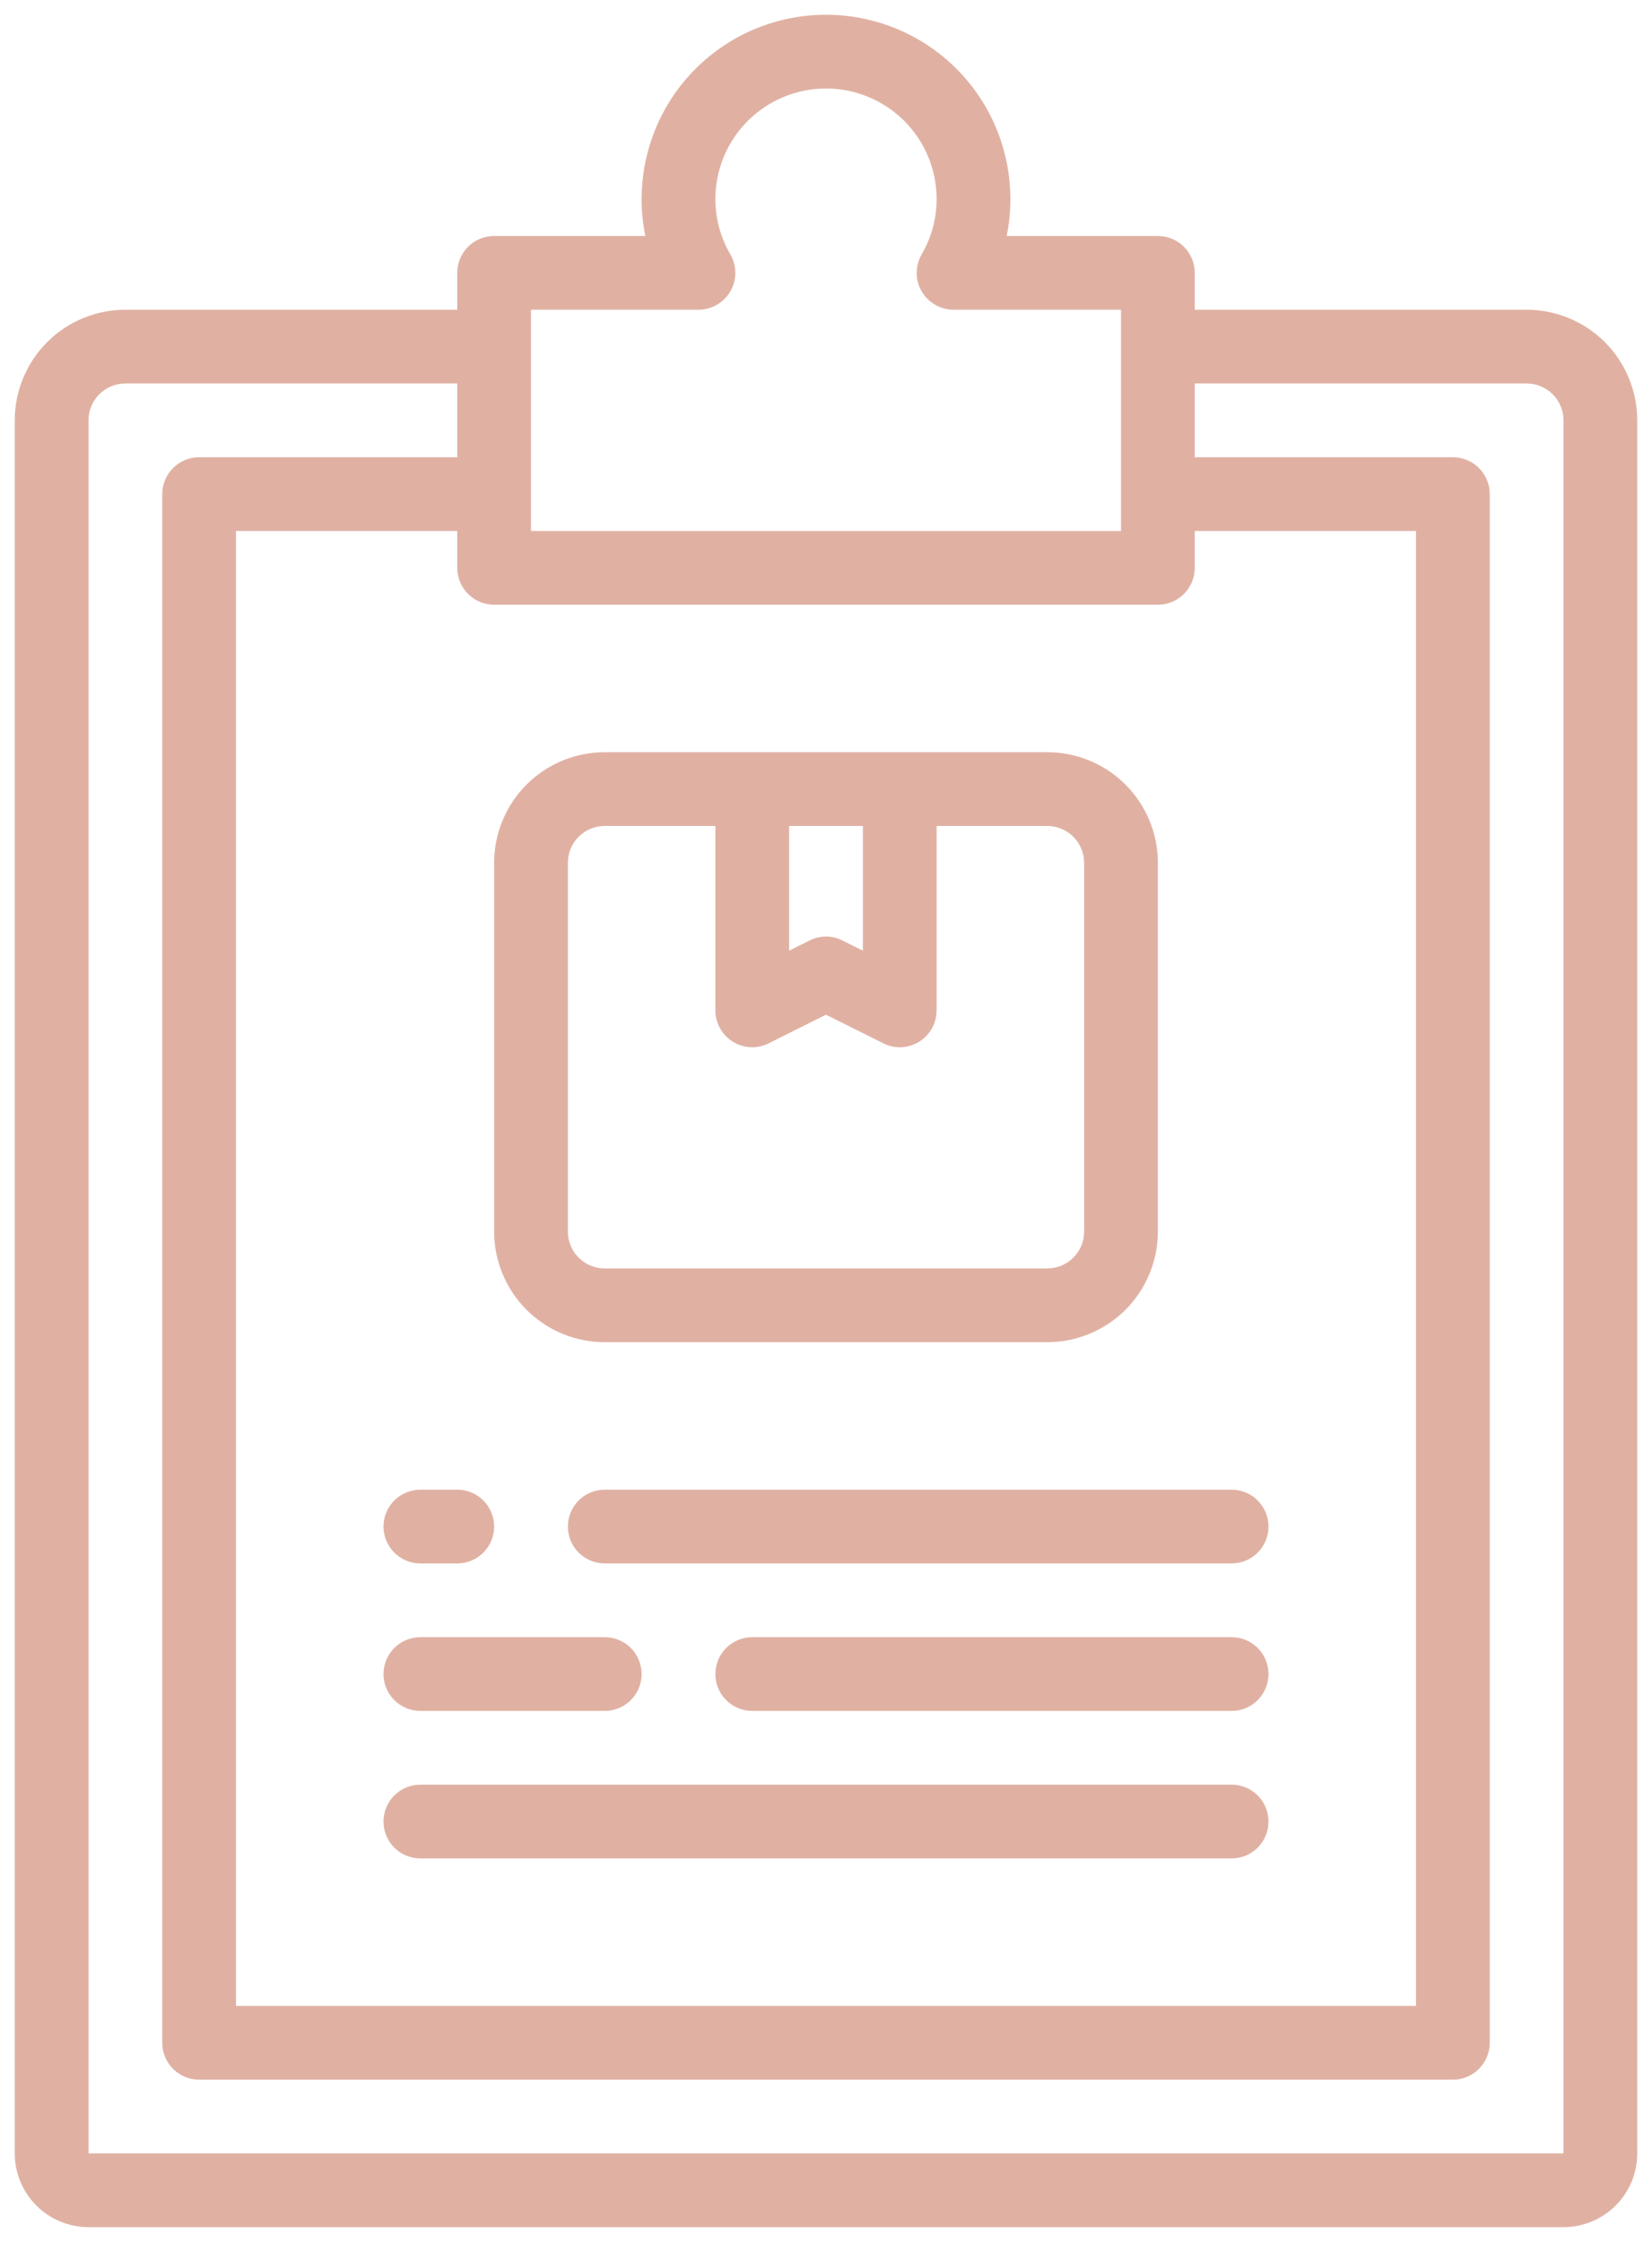
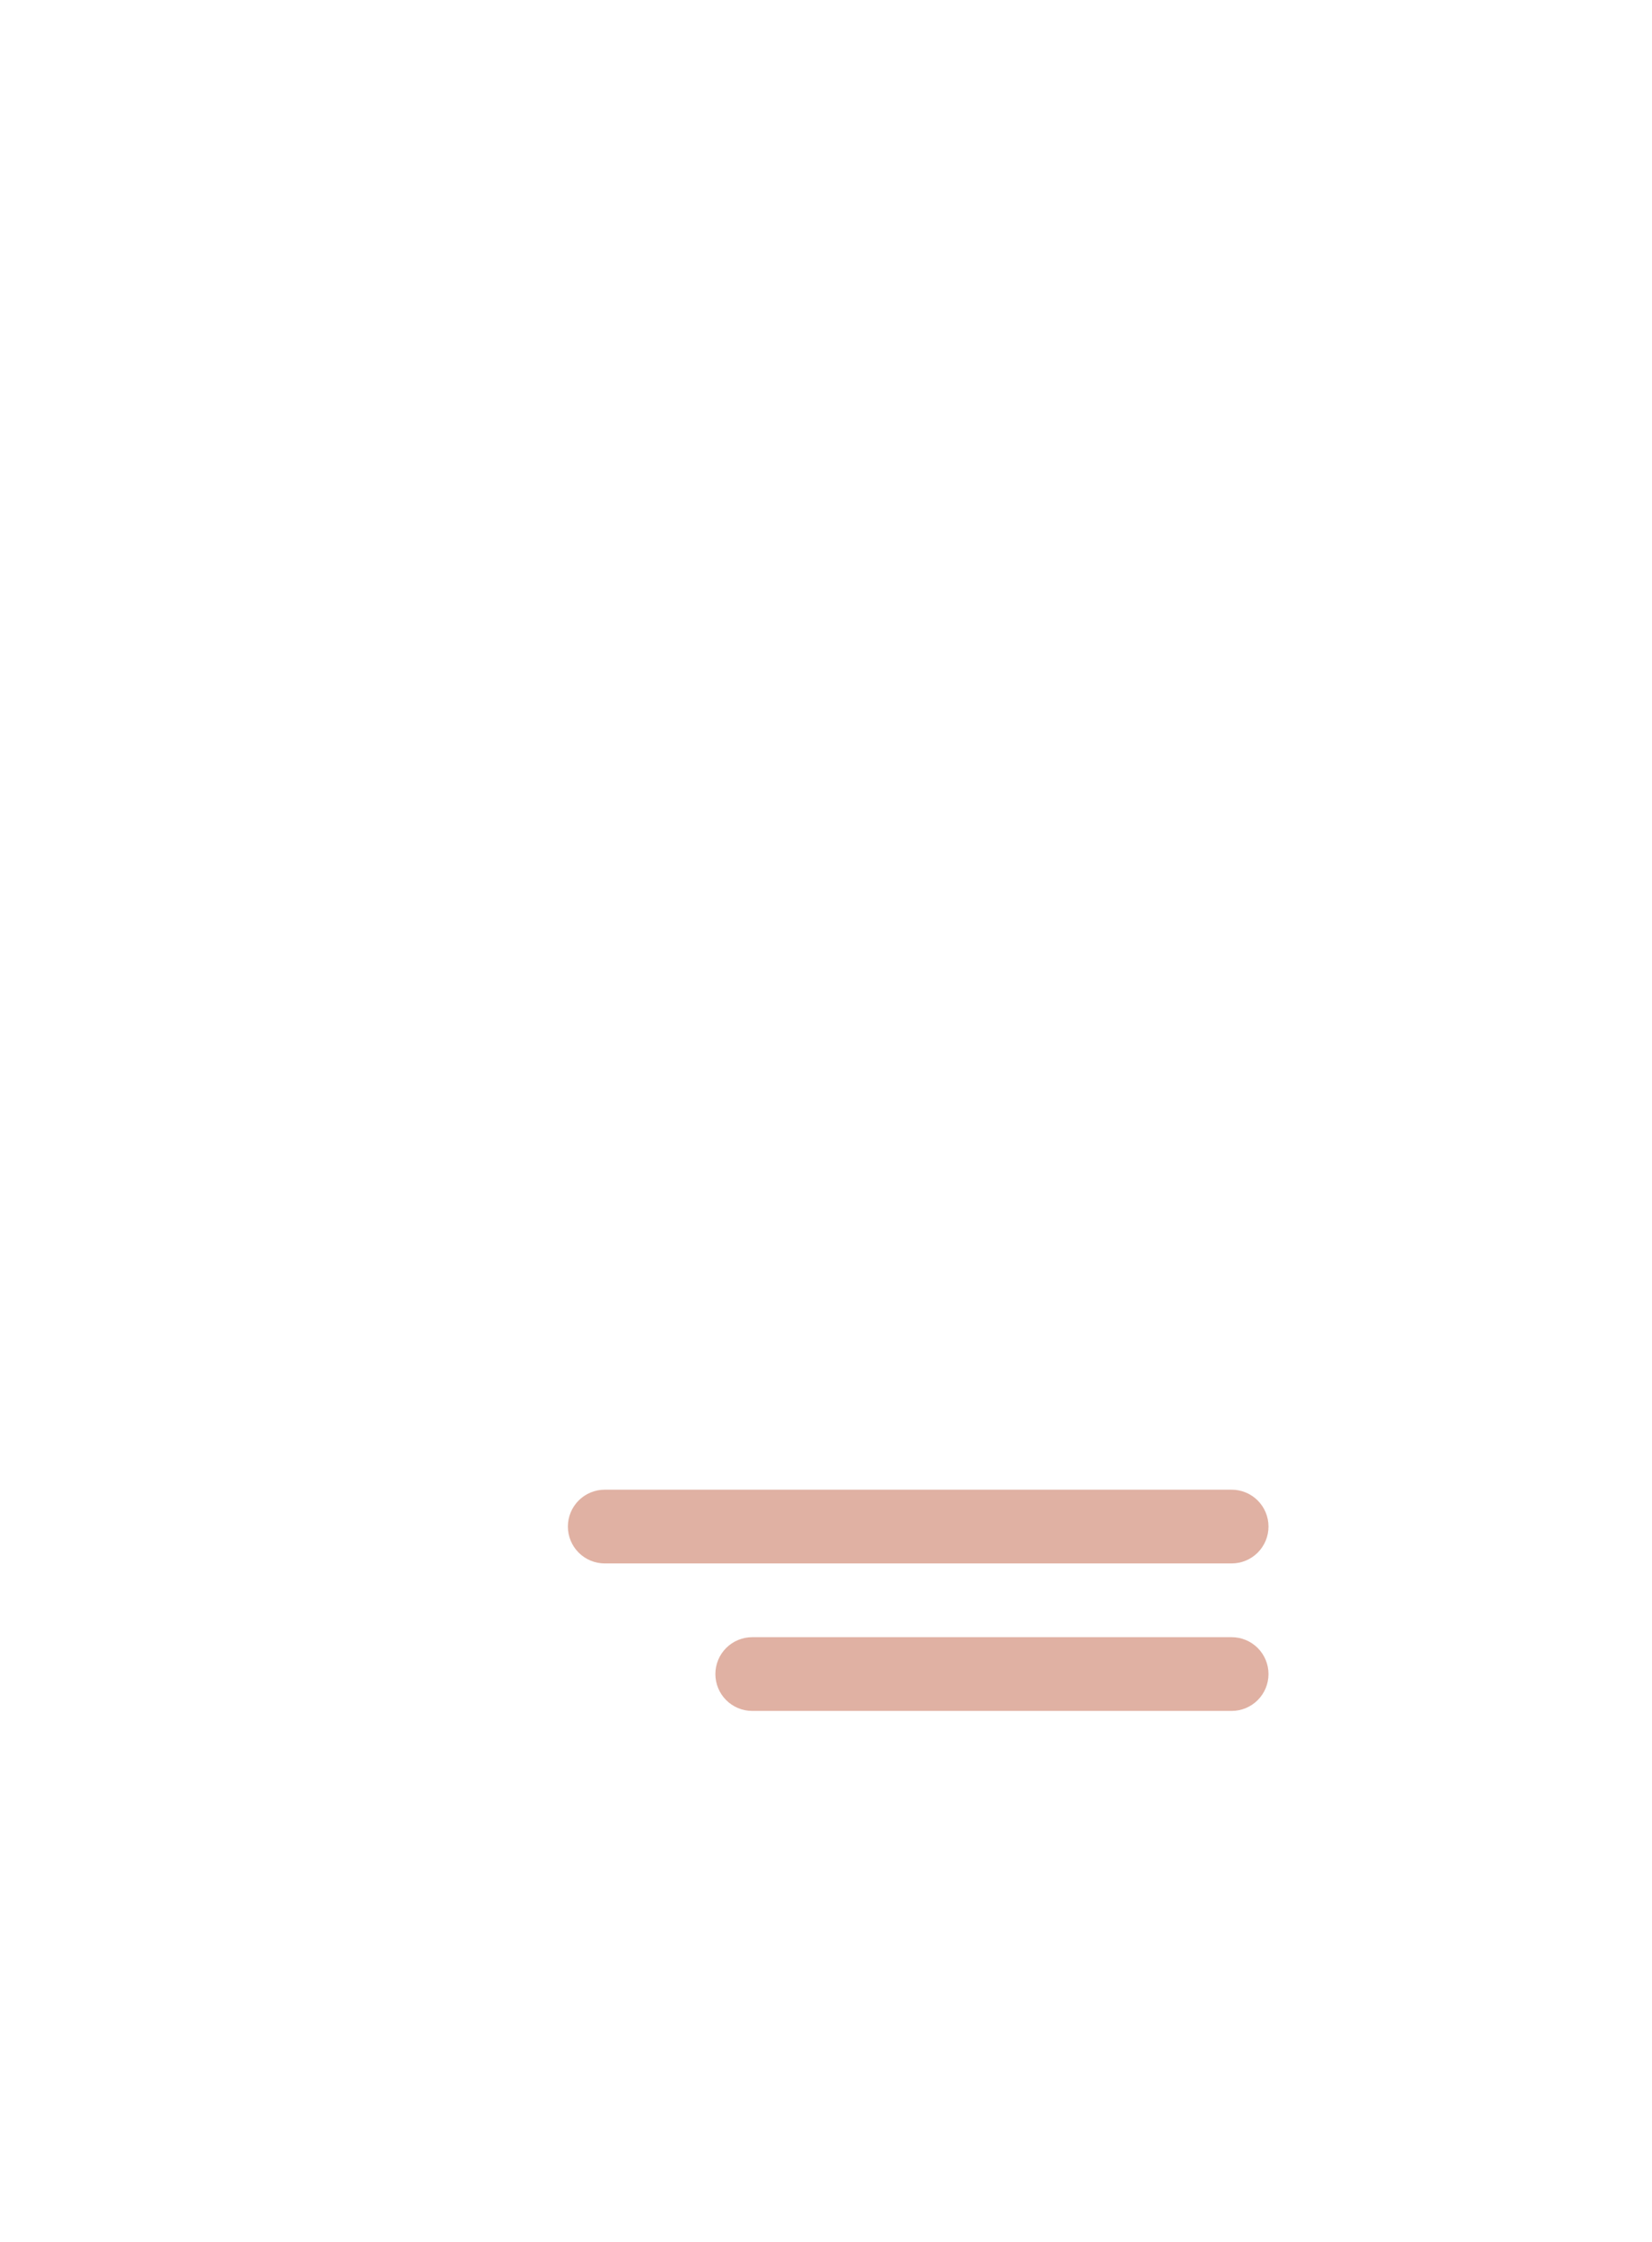
<svg xmlns="http://www.w3.org/2000/svg" width="28" height="38" viewBox="0 0 28 38" fill="none">
-   <path d="M25.875 5.25H20.25V4.625C20.25 4.459 20.184 4.3 20.067 4.183C19.95 4.066 19.791 4 19.625 4H17.062C17.105 3.794 17.125 3.585 17.125 3.375C17.125 2.546 16.796 1.751 16.21 1.165C15.624 0.579 14.829 0.25 14 0.25C13.171 0.25 12.376 0.579 11.79 1.165C11.204 1.751 10.875 2.546 10.875 3.375C10.874 3.585 10.896 3.794 10.938 4H8.375C8.209 4 8.05 4.066 7.933 4.183C7.816 4.3 7.75 4.459 7.75 4.625V5.25H2.125C1.628 5.25 1.151 5.448 0.799 5.799C0.448 6.151 0.25 6.628 0.25 7.125V36.5C0.25 36.831 0.382 37.15 0.616 37.384C0.851 37.618 1.168 37.75 1.5 37.75H26.5C26.831 37.75 27.149 37.618 27.384 37.384C27.618 37.15 27.75 36.831 27.75 36.5V7.125C27.75 6.628 27.552 6.151 27.201 5.799C26.849 5.448 26.372 5.25 25.875 5.25ZM8.375 10.25H19.625C19.791 10.25 19.95 10.184 20.067 10.067C20.184 9.95 20.25 9.791 20.25 9.625V9H24V34H4V9H7.75V9.625C7.75 9.791 7.816 9.95 7.933 10.067C8.05 10.184 8.209 10.25 8.375 10.25ZM9 5.25H11.838C11.947 5.25 12.055 5.221 12.15 5.166C12.245 5.112 12.324 5.033 12.379 4.938C12.434 4.843 12.463 4.735 12.463 4.625C12.463 4.515 12.434 4.408 12.379 4.312C12.213 4.028 12.125 3.705 12.125 3.375C12.125 2.878 12.322 2.401 12.674 2.049C13.026 1.698 13.503 1.5 14 1.5C14.497 1.5 14.974 1.698 15.326 2.049C15.678 2.401 15.875 2.878 15.875 3.375C15.875 3.705 15.787 4.028 15.621 4.312C15.566 4.408 15.537 4.515 15.537 4.625C15.537 4.735 15.566 4.843 15.621 4.938C15.676 5.033 15.755 5.112 15.85 5.166C15.945 5.221 16.053 5.25 16.163 5.25H19V9H9V5.25ZM26.5 36.5H1.5V7.125C1.5 6.959 1.566 6.8 1.683 6.683C1.8 6.566 1.959 6.5 2.125 6.5H7.75V7.75H3.375C3.209 7.75 3.05 7.816 2.933 7.933C2.816 8.05 2.75 8.209 2.75 8.375V34.625C2.75 34.791 2.816 34.95 2.933 35.067C3.05 35.184 3.209 35.25 3.375 35.25H24.625C24.791 35.25 24.95 35.184 25.067 35.067C25.184 34.95 25.25 34.791 25.25 34.625V8.375C25.25 8.209 25.184 8.05 25.067 7.933C24.95 7.816 24.791 7.75 24.625 7.75H20.25V6.5H25.875C26.041 6.5 26.2 6.566 26.317 6.683C26.434 6.8 26.5 6.959 26.5 7.125V36.5Z" fill="#E0B1A3" />
-   <path d="M10.25 22.75H17.75C18.247 22.75 18.724 22.552 19.076 22.201C19.427 21.849 19.625 21.372 19.625 20.875V14.625C19.625 14.128 19.427 13.651 19.076 13.299C18.724 12.947 18.247 12.75 17.75 12.75H10.25C9.753 12.75 9.276 12.947 8.924 13.299C8.573 13.651 8.375 14.128 8.375 14.625V20.875C8.375 21.372 8.573 21.849 8.924 22.201C9.276 22.552 9.753 22.75 10.25 22.75ZM14.625 14V16.114L14.279 15.941C14.193 15.897 14.097 15.875 14 15.875C13.903 15.875 13.807 15.897 13.721 15.941L13.375 16.114V14H14.625ZM9.625 14.625C9.625 14.459 9.691 14.3 9.808 14.183C9.925 14.066 10.084 14 10.25 14H12.125V17.125C12.125 17.232 12.152 17.336 12.204 17.429C12.256 17.523 12.331 17.601 12.421 17.657C12.512 17.713 12.615 17.745 12.722 17.75C12.828 17.755 12.934 17.732 13.029 17.684L14 17.199L14.971 17.684C15.066 17.732 15.172 17.755 15.278 17.75C15.385 17.745 15.488 17.713 15.579 17.657C15.669 17.601 15.744 17.523 15.796 17.429C15.848 17.336 15.875 17.232 15.875 17.125V14H17.75C17.916 14 18.075 14.066 18.192 14.183C18.309 14.3 18.375 14.459 18.375 14.625V20.875C18.375 21.041 18.309 21.2 18.192 21.317C18.075 21.434 17.916 21.5 17.75 21.5H10.25C10.084 21.5 9.925 21.434 9.808 21.317C9.691 21.2 9.625 21.041 9.625 20.875V14.625Z" fill="#E0B1A3" />
-   <path d="M7.125 25.25C6.959 25.25 6.8 25.316 6.683 25.433C6.566 25.55 6.5 25.709 6.5 25.875C6.5 26.041 6.566 26.2 6.683 26.317C6.8 26.434 6.959 26.5 7.125 26.5H7.75C7.916 26.5 8.075 26.434 8.192 26.317C8.309 26.2 8.375 26.041 8.375 25.875C8.375 25.709 8.309 25.55 8.192 25.433C8.075 25.316 7.916 25.25 7.75 25.25H7.125Z" fill="#E0B1A3" />
  <path d="M9.625 25.875C9.625 26.041 9.691 26.2 9.808 26.317C9.925 26.434 10.084 26.5 10.25 26.5H20.875C21.041 26.5 21.2 26.434 21.317 26.317C21.434 26.2 21.5 26.041 21.5 25.875C21.5 25.709 21.434 25.55 21.317 25.433C21.2 25.316 21.041 25.25 20.875 25.25H10.25C10.084 25.25 9.925 25.316 9.808 25.433C9.691 25.55 9.625 25.709 9.625 25.875Z" fill="#E0B1A3" />
-   <path d="M7.125 29H10.25C10.416 29 10.575 28.934 10.692 28.817C10.809 28.7 10.875 28.541 10.875 28.375C10.875 28.209 10.809 28.05 10.692 27.933C10.575 27.816 10.416 27.75 10.25 27.75H7.125C6.959 27.75 6.8 27.816 6.683 27.933C6.566 28.05 6.5 28.209 6.5 28.375C6.5 28.541 6.566 28.7 6.683 28.817C6.8 28.934 6.959 29 7.125 29Z" fill="#E0B1A3" />
  <path d="M20.875 27.75H12.75C12.584 27.75 12.425 27.816 12.308 27.933C12.191 28.05 12.125 28.209 12.125 28.375C12.125 28.541 12.191 28.7 12.308 28.817C12.425 28.934 12.584 29 12.75 29H20.875C21.041 29 21.2 28.934 21.317 28.817C21.434 28.7 21.5 28.541 21.5 28.375C21.5 28.209 21.434 28.05 21.317 27.933C21.2 27.816 21.041 27.75 20.875 27.75Z" fill="#E0B1A3" />
-   <path d="M20.875 30.25H7.125C6.959 30.25 6.8 30.316 6.683 30.433C6.566 30.55 6.5 30.709 6.5 30.875C6.5 31.041 6.566 31.2 6.683 31.317C6.8 31.434 6.959 31.5 7.125 31.5H20.875C21.041 31.5 21.2 31.434 21.317 31.317C21.434 31.2 21.5 31.041 21.5 30.875C21.5 30.709 21.434 30.55 21.317 30.433C21.2 30.316 21.041 30.25 20.875 30.25Z" fill="#E0B1A3" />
</svg>